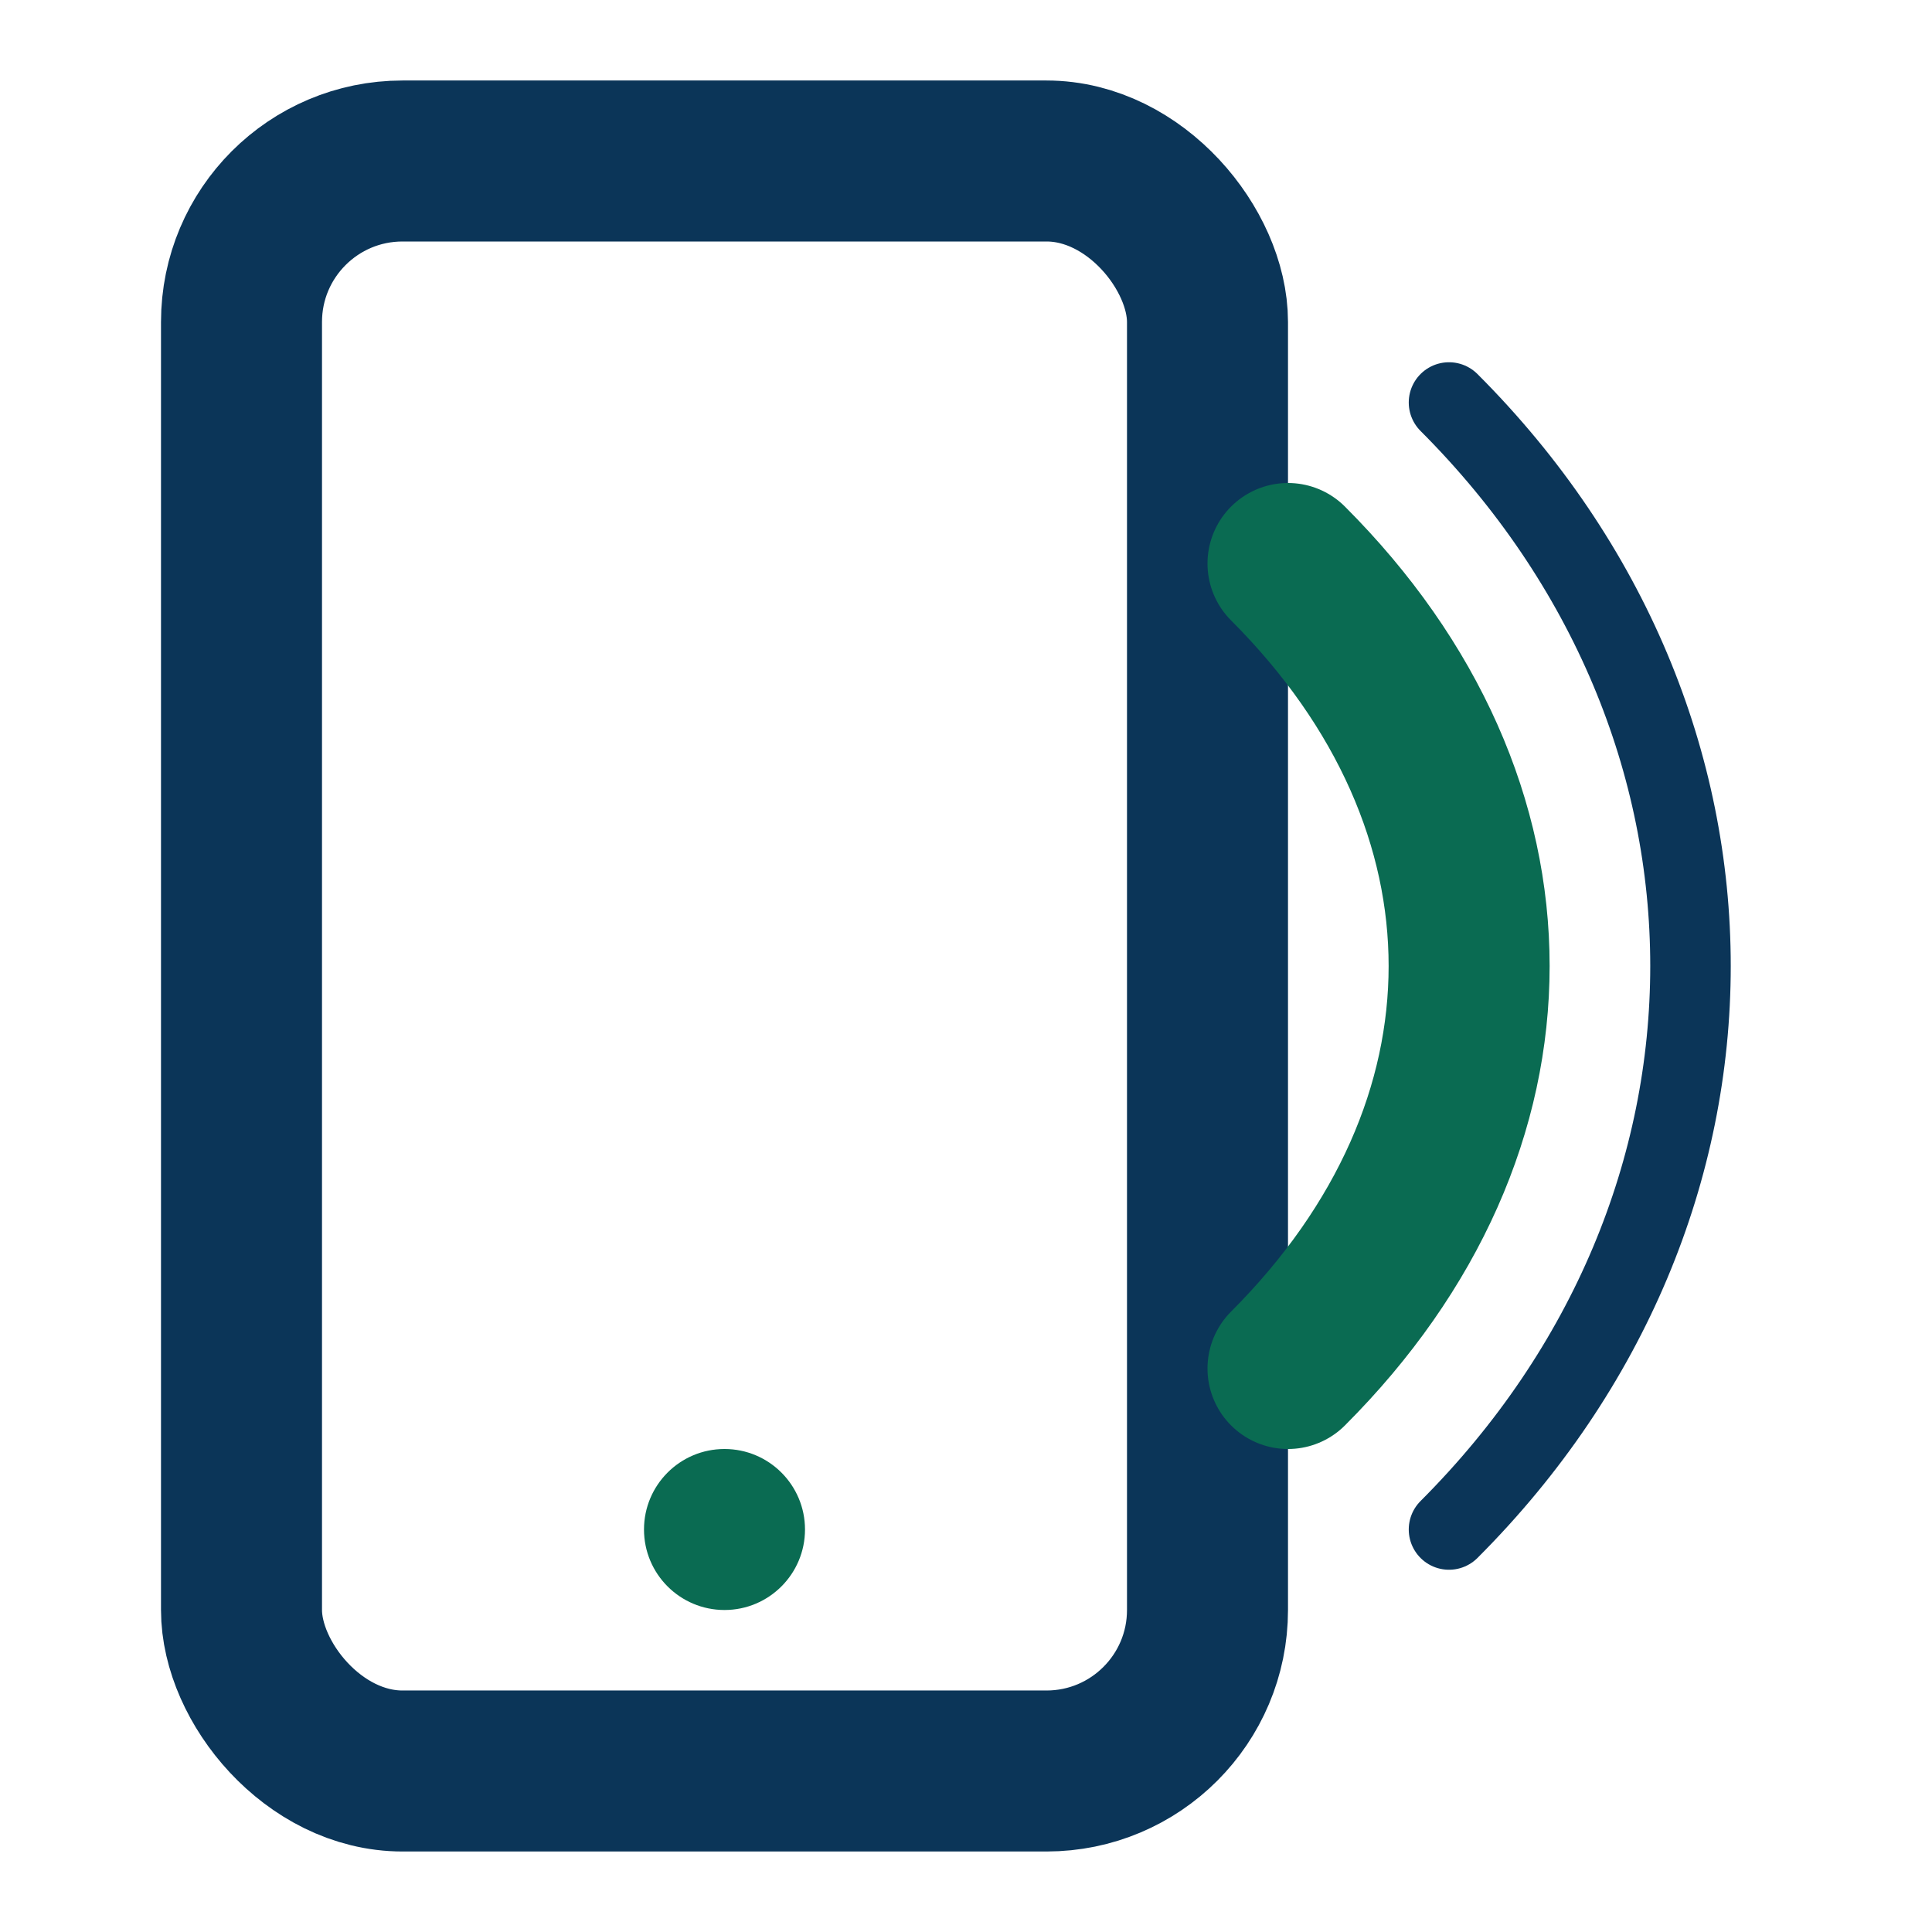
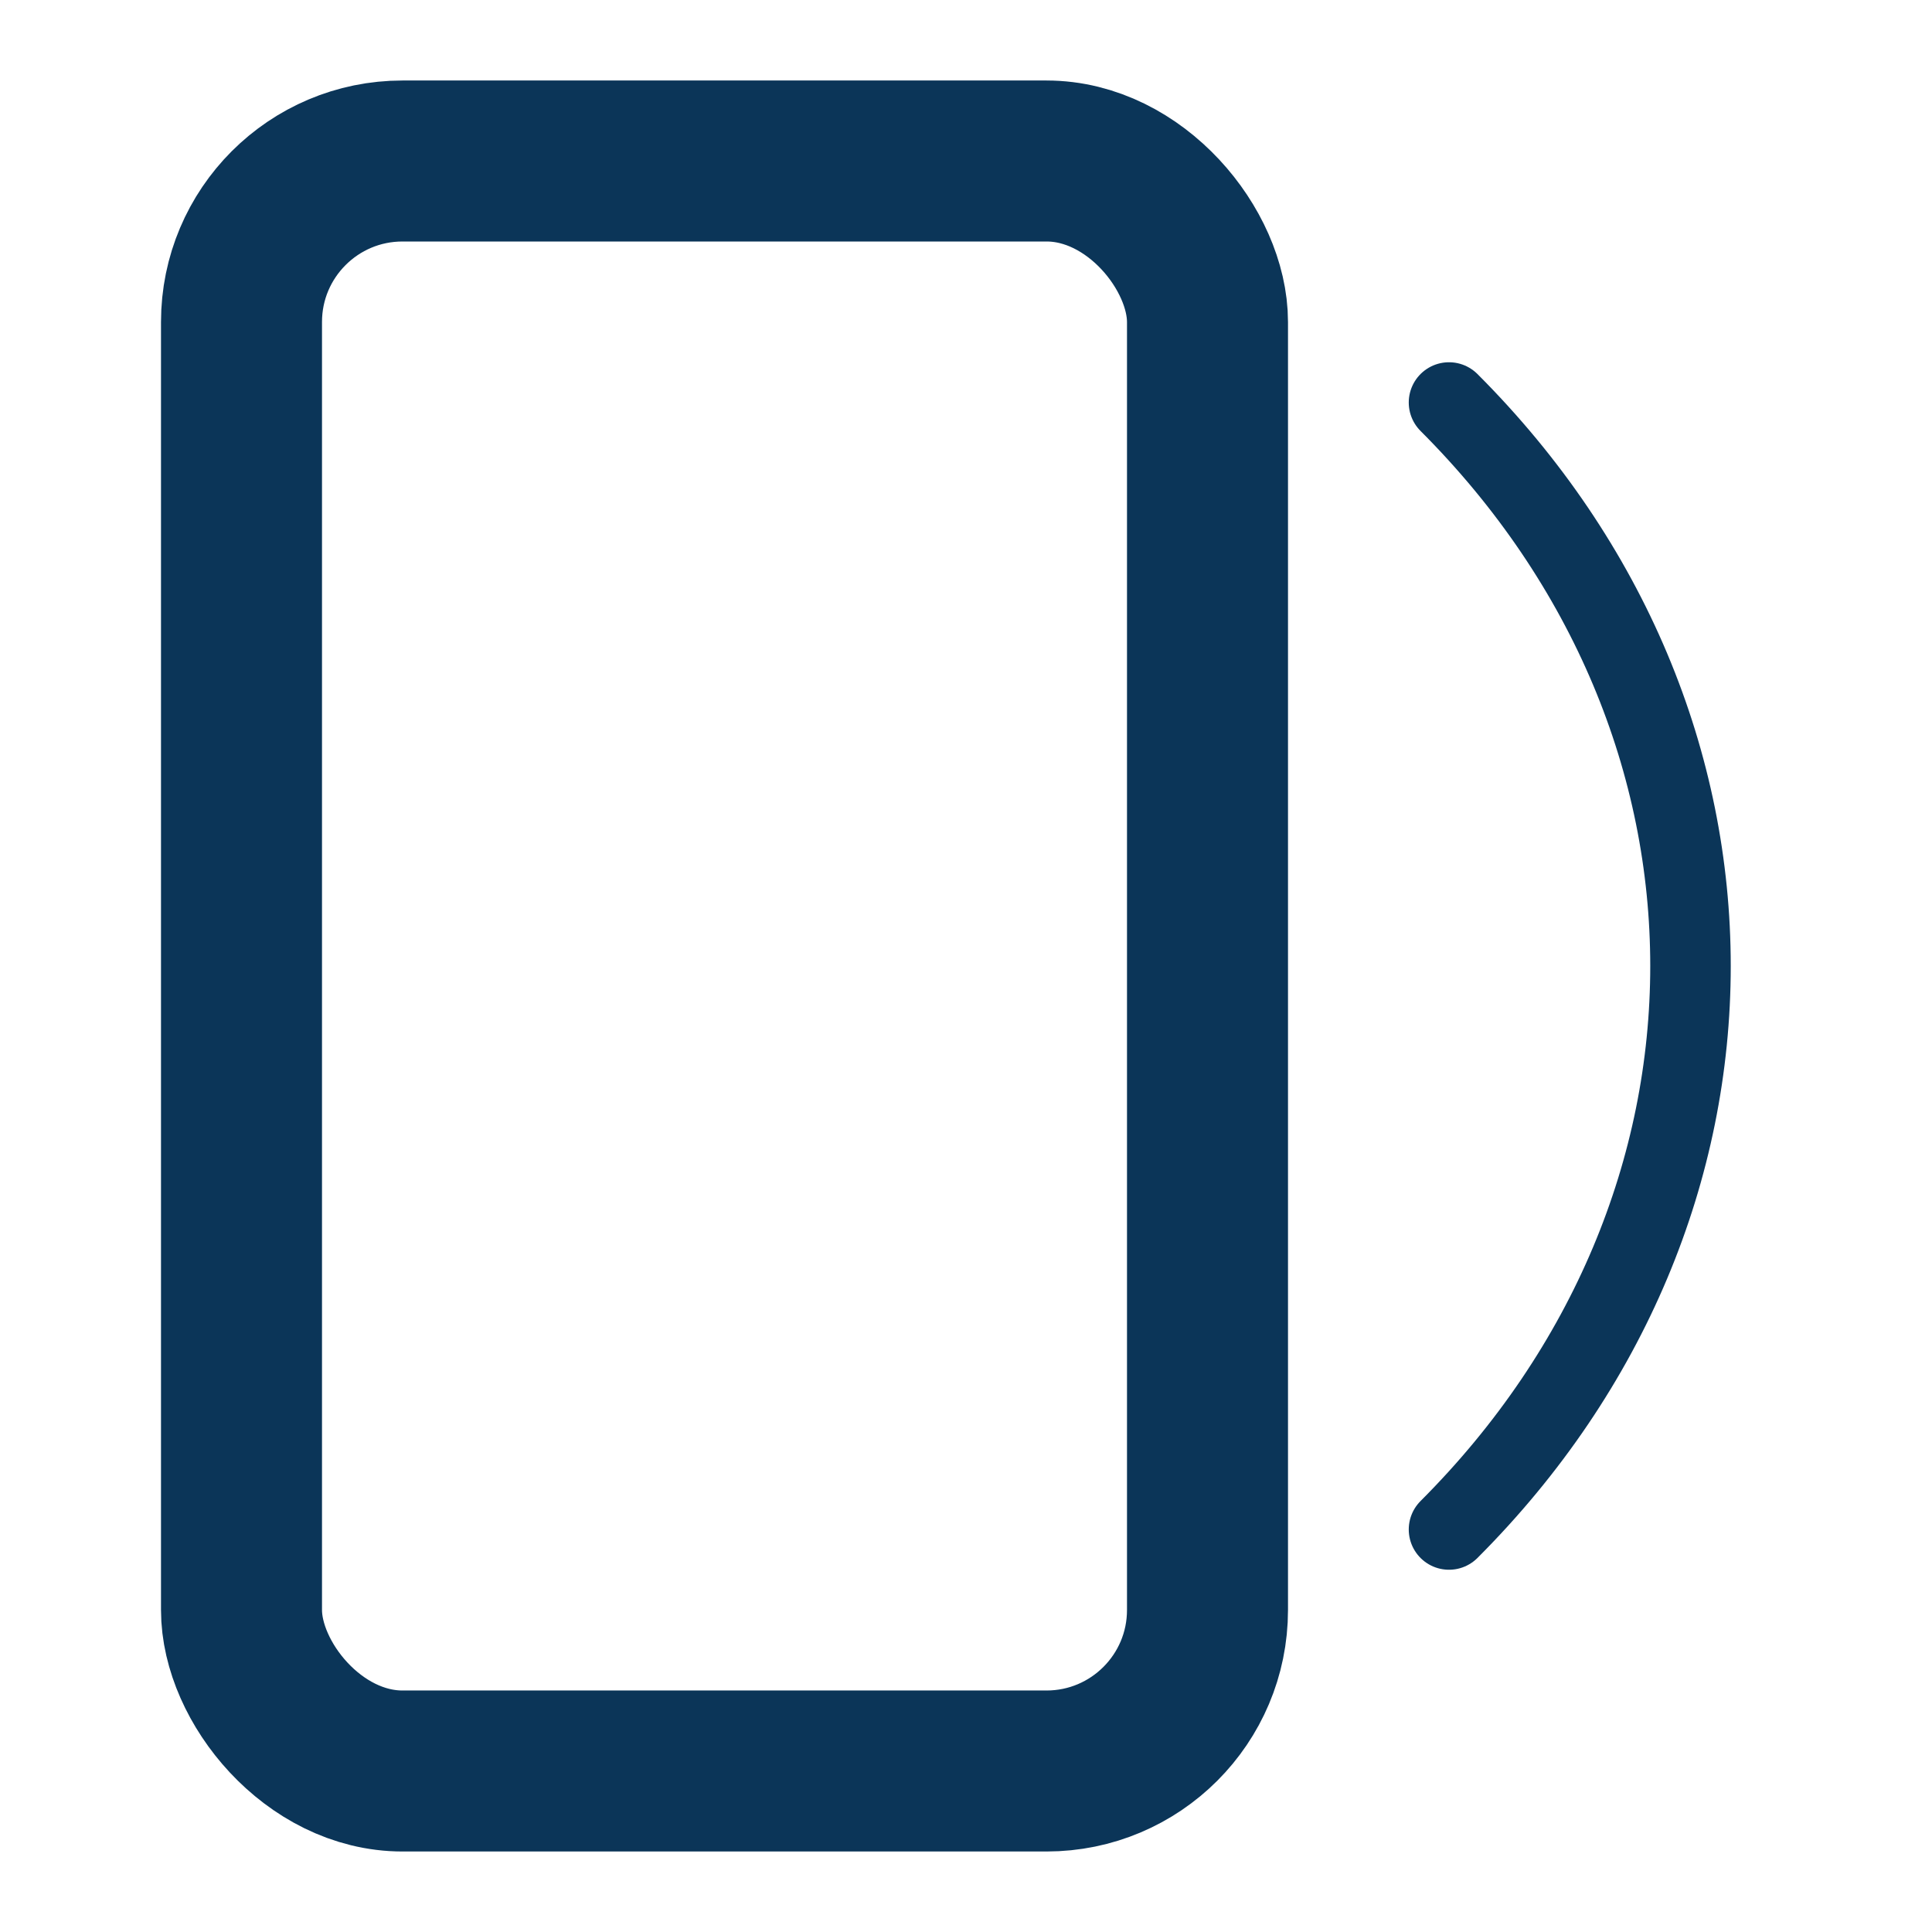
<svg xmlns="http://www.w3.org/2000/svg" width="32" height="32" viewBox="0 0 24 24">
  <rect x="3" y="2" width="12" height="20" rx="2" fill="none" stroke="#0B3558" stroke-width="2" />
-   <circle cx="9" cy="19" r="1" fill="#0A6B52" />
-   <path d="M16 7c3 3 3 7 0 10" fill="none" stroke="#0A6B52" stroke-width="2" stroke-linecap="round" />
  <path d="M18 5c4 4 4 10 0 14" fill="none" stroke="#0B3558" stroke-linecap="round" />
</svg>